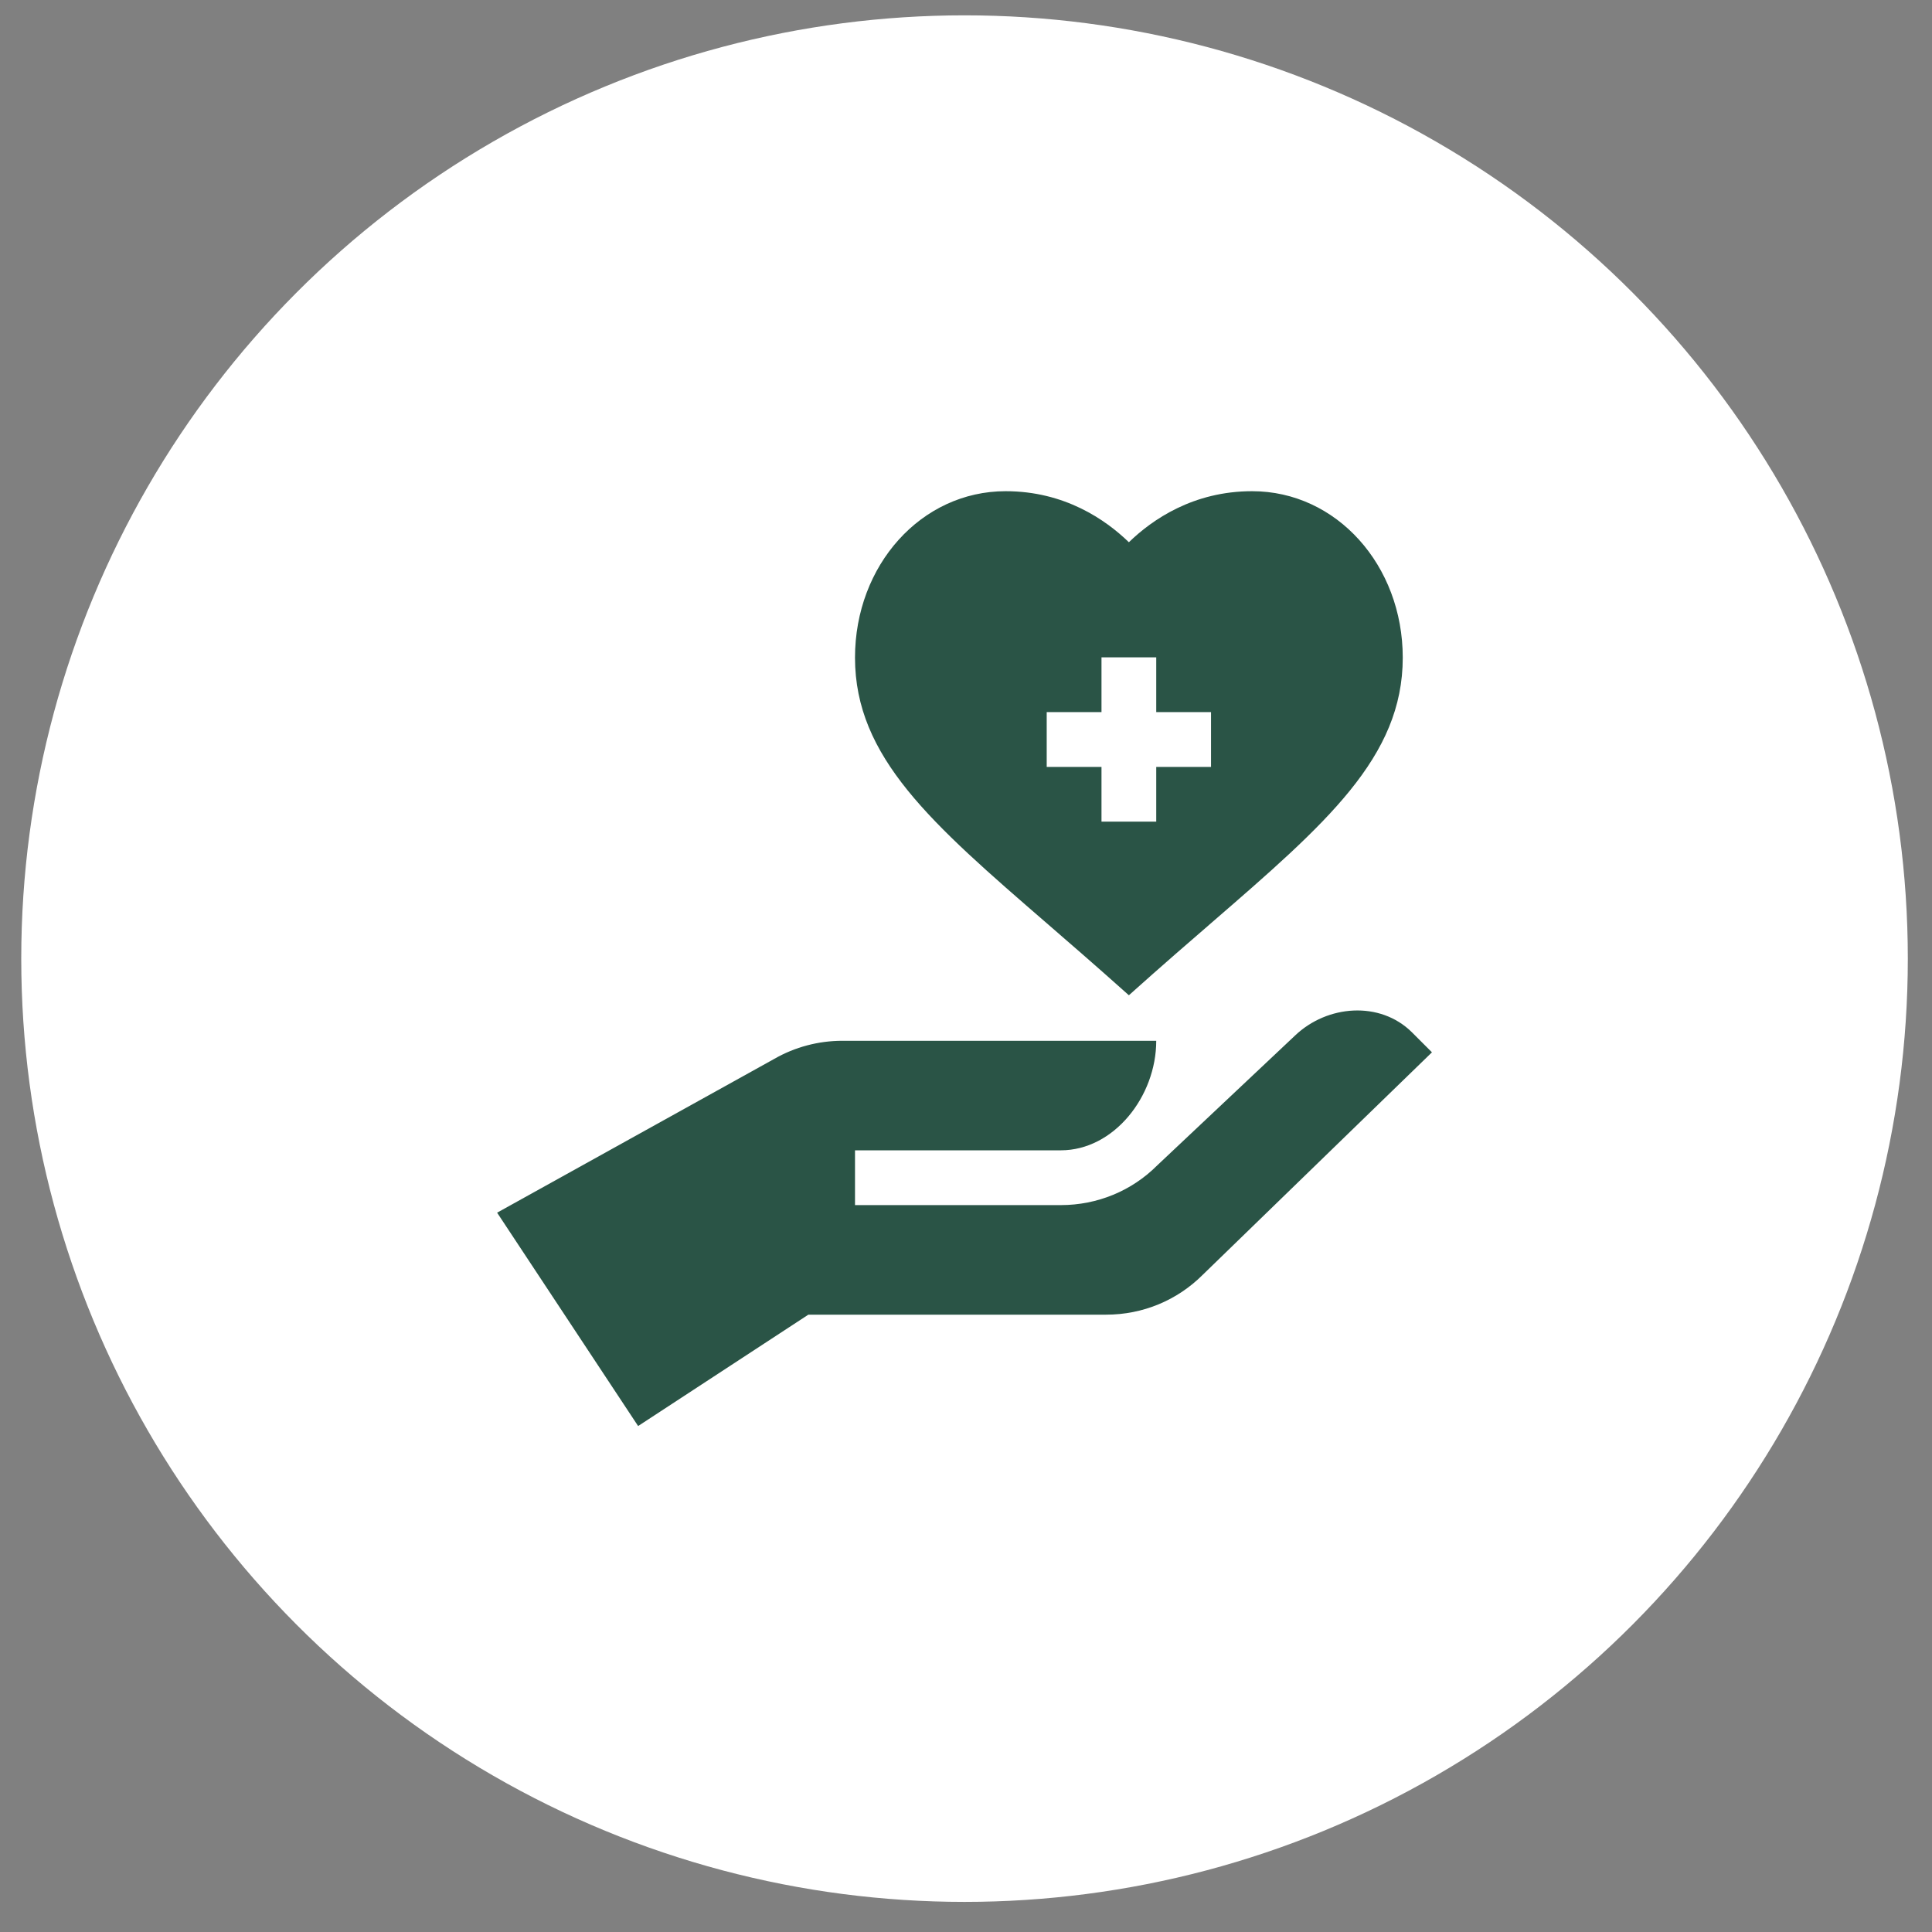
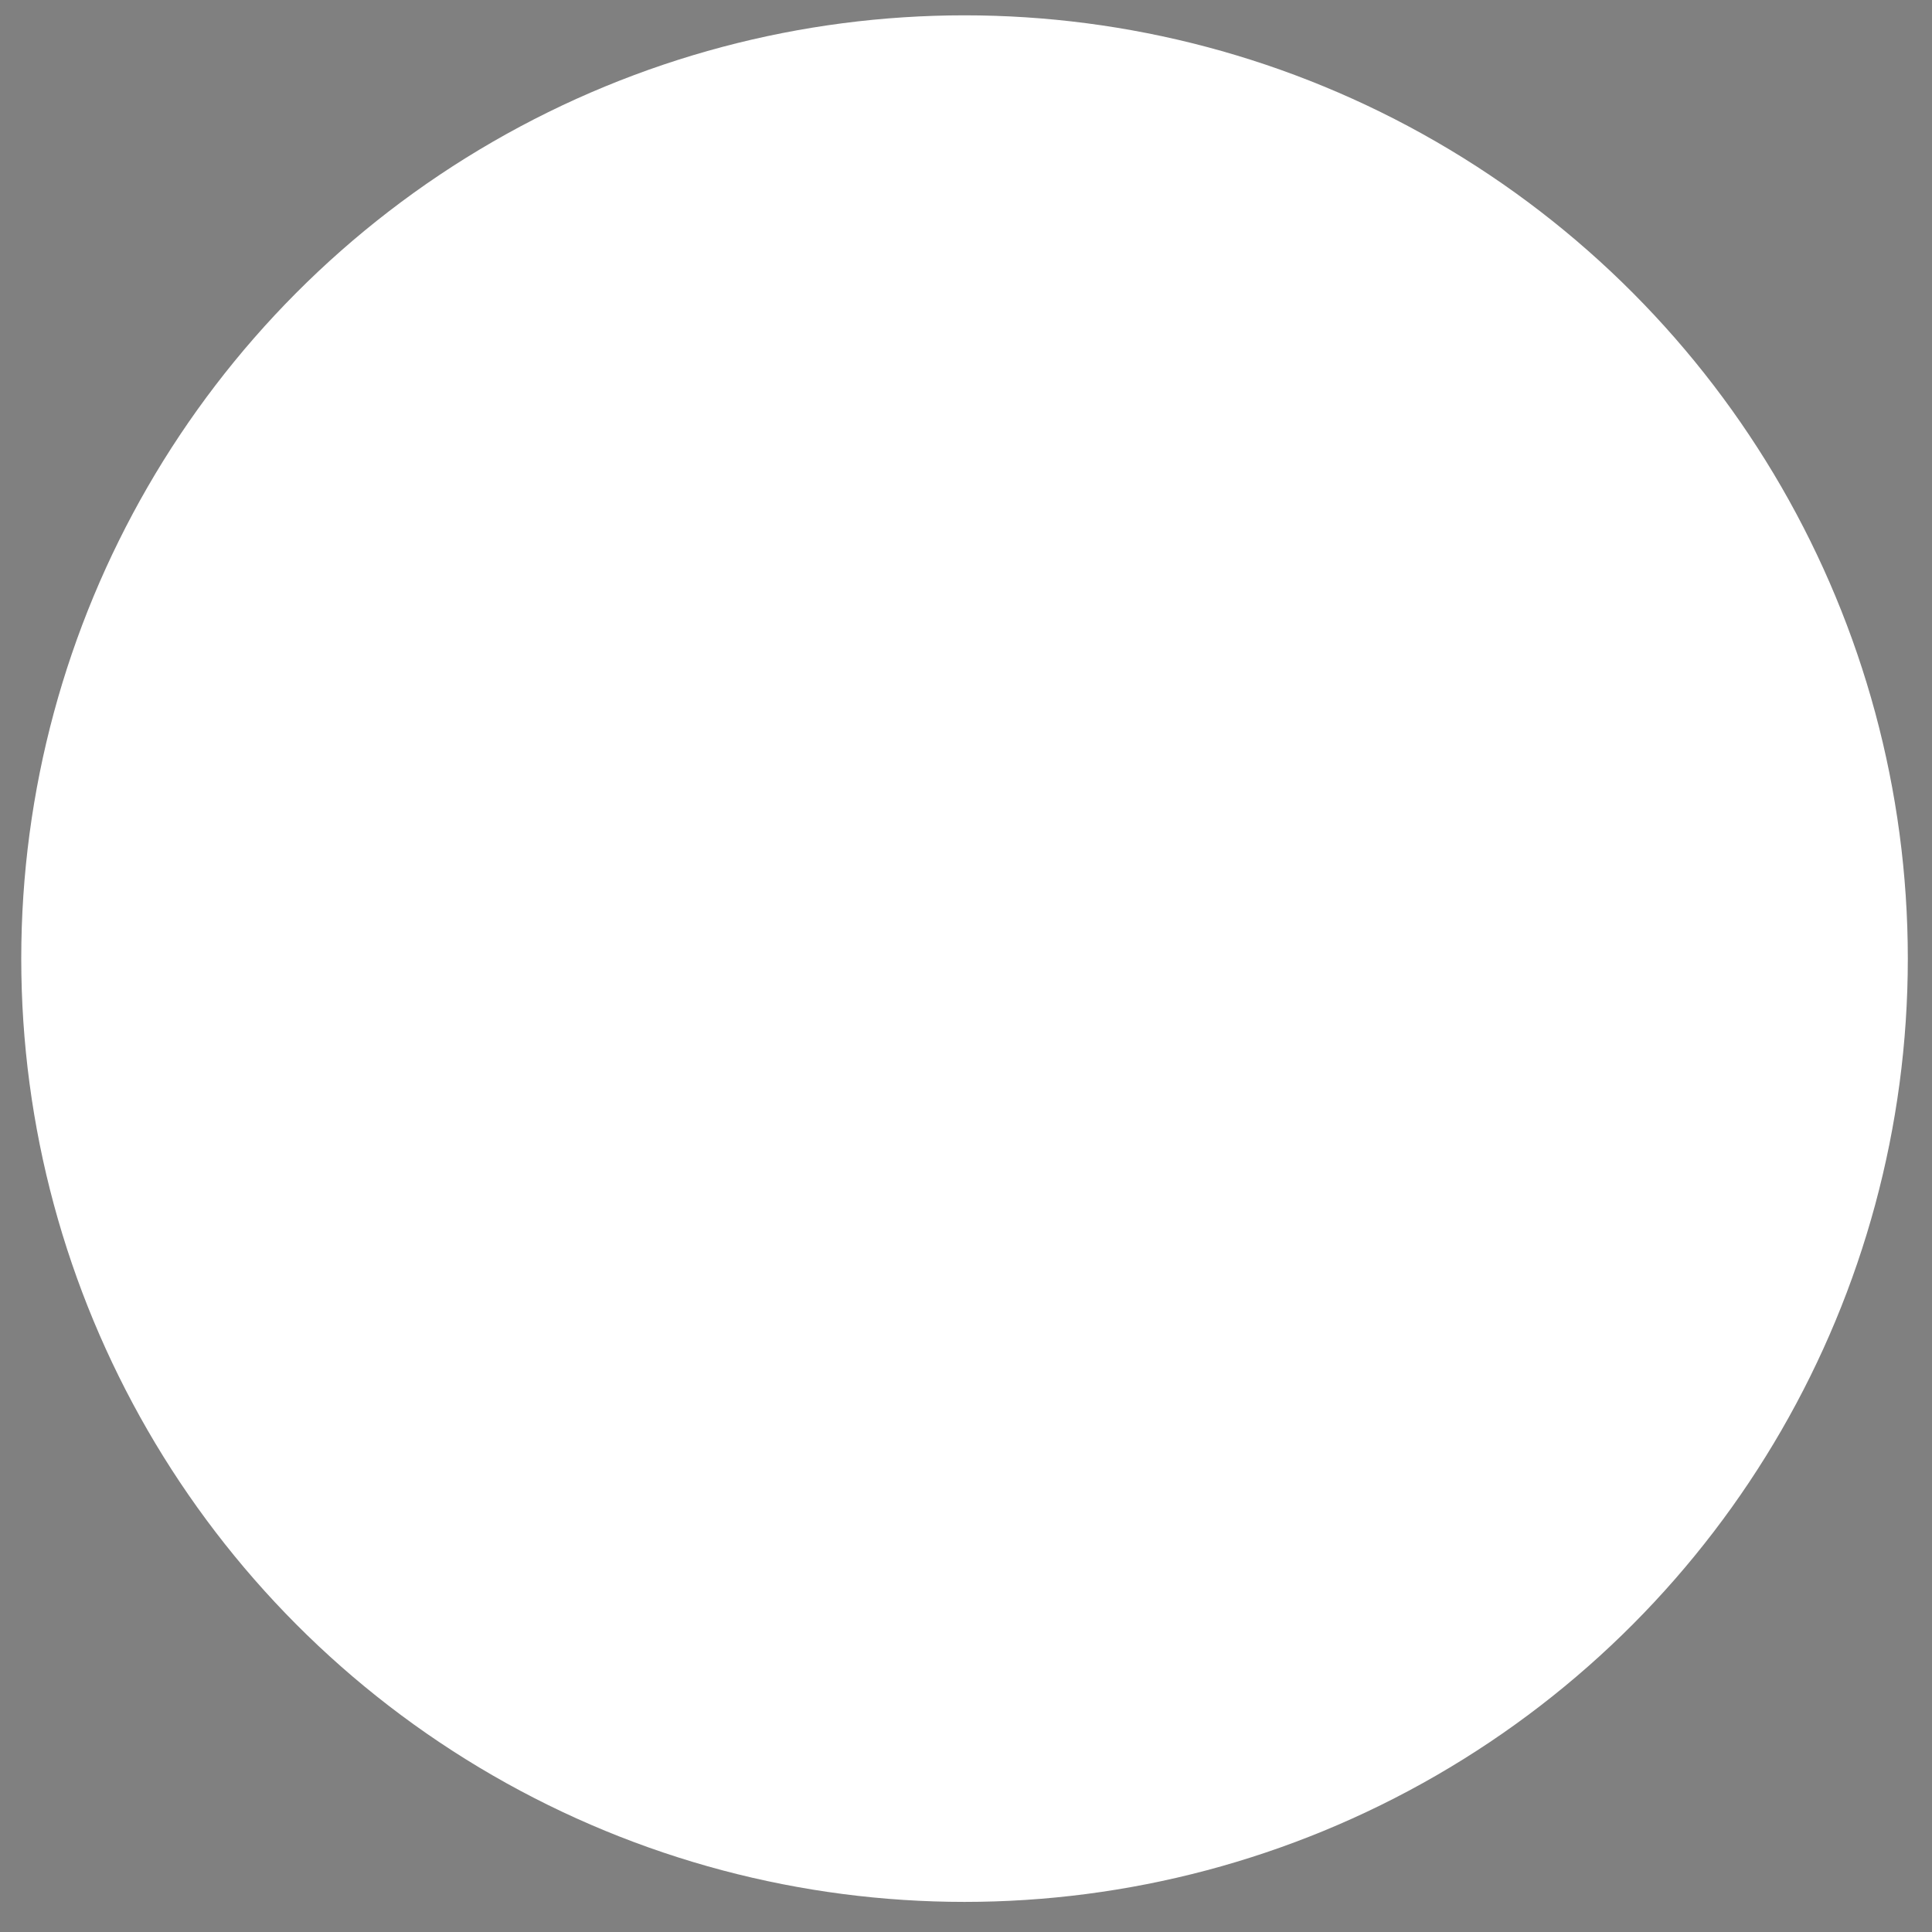
<svg xmlns="http://www.w3.org/2000/svg" width="62" height="62" viewBox="0 0 62 62" fill="none">
  <rect x="0" y="0" width="62" height="62" fill="#808080" stroke="none" />
  <circle cx="30.953" cy="30.763" r="30.271" fill="white" />
  <g clip-path="url(#clip0_466_1489)">
    <path d="M33.601 29.636C35.514 31.291 35.725 31.497 36.227 31.939C36.67 31.548 36.975 31.259 38.852 29.636C42.563 26.423 45.016 24.301 45.016 21.104C45.016 18.142 42.892 15.763 40.182 15.763C38.292 15.763 36.977 16.674 36.227 17.401C35.476 16.674 34.161 15.763 32.272 15.763C29.561 15.763 27.438 18.142 27.438 21.104C27.438 24.301 29.89 26.423 33.601 29.636ZM33.59 22.853H35.348V21.095H37.105V22.853H38.863V24.611H37.105V26.368H35.348V24.611H33.59V22.853Z" fill="#2A5446" />
    <path d="M41.557 33.234L37.136 37.399C36.32 38.216 35.216 38.673 34.042 38.673H27.438V36.915H34.042C35.746 36.915 37.105 35.184 37.105 33.4H27.031C26.265 33.4 25.51 33.601 24.854 33.977L15.953 38.916L20.478 45.763L25.941 42.189H35.498C36.672 42.189 37.776 41.731 38.599 40.908L45.953 33.77C45.953 33.77 45.311 33.129 45.305 33.122C44.284 32.116 42.594 32.244 41.557 33.234Z" fill="#2A5446" />
  </g>
  <defs>
    <clipPath id="clip0_466_1489">
-       <rect width="30" height="30" fill="white" transform="translate(15.953 15.763)" />
-     </clipPath>
+       </clipPath>
  </defs>
</svg>